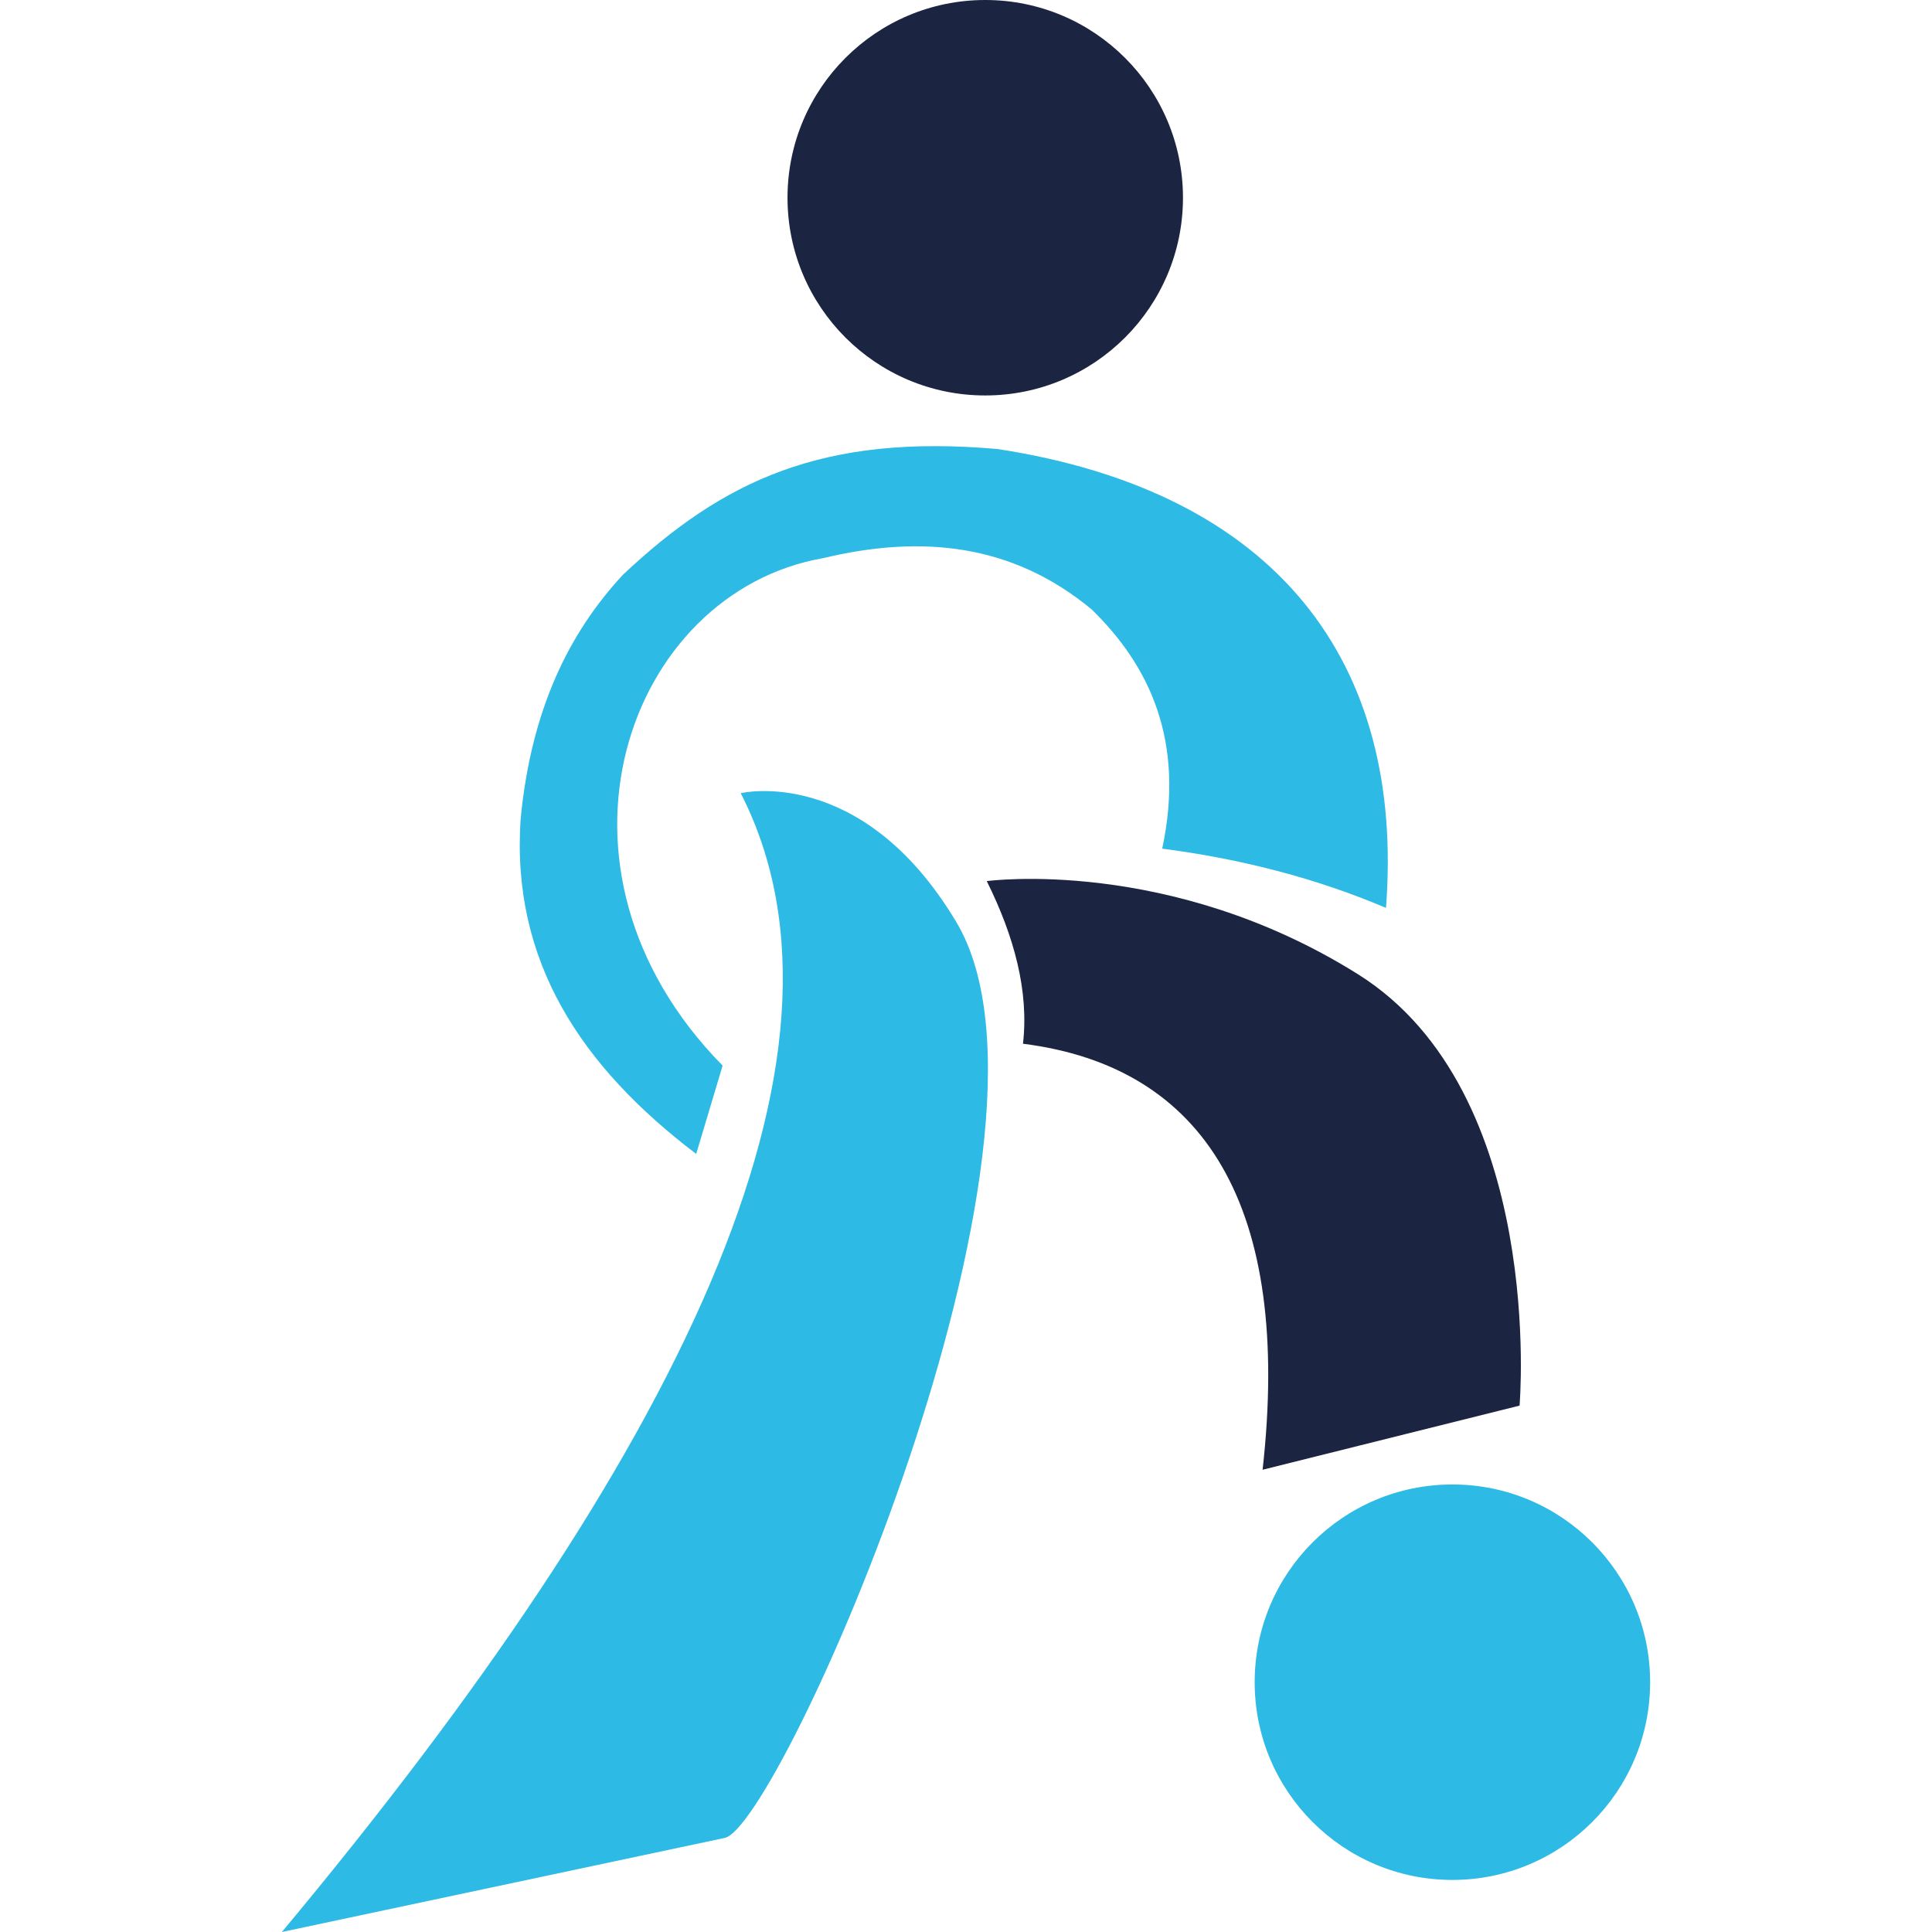
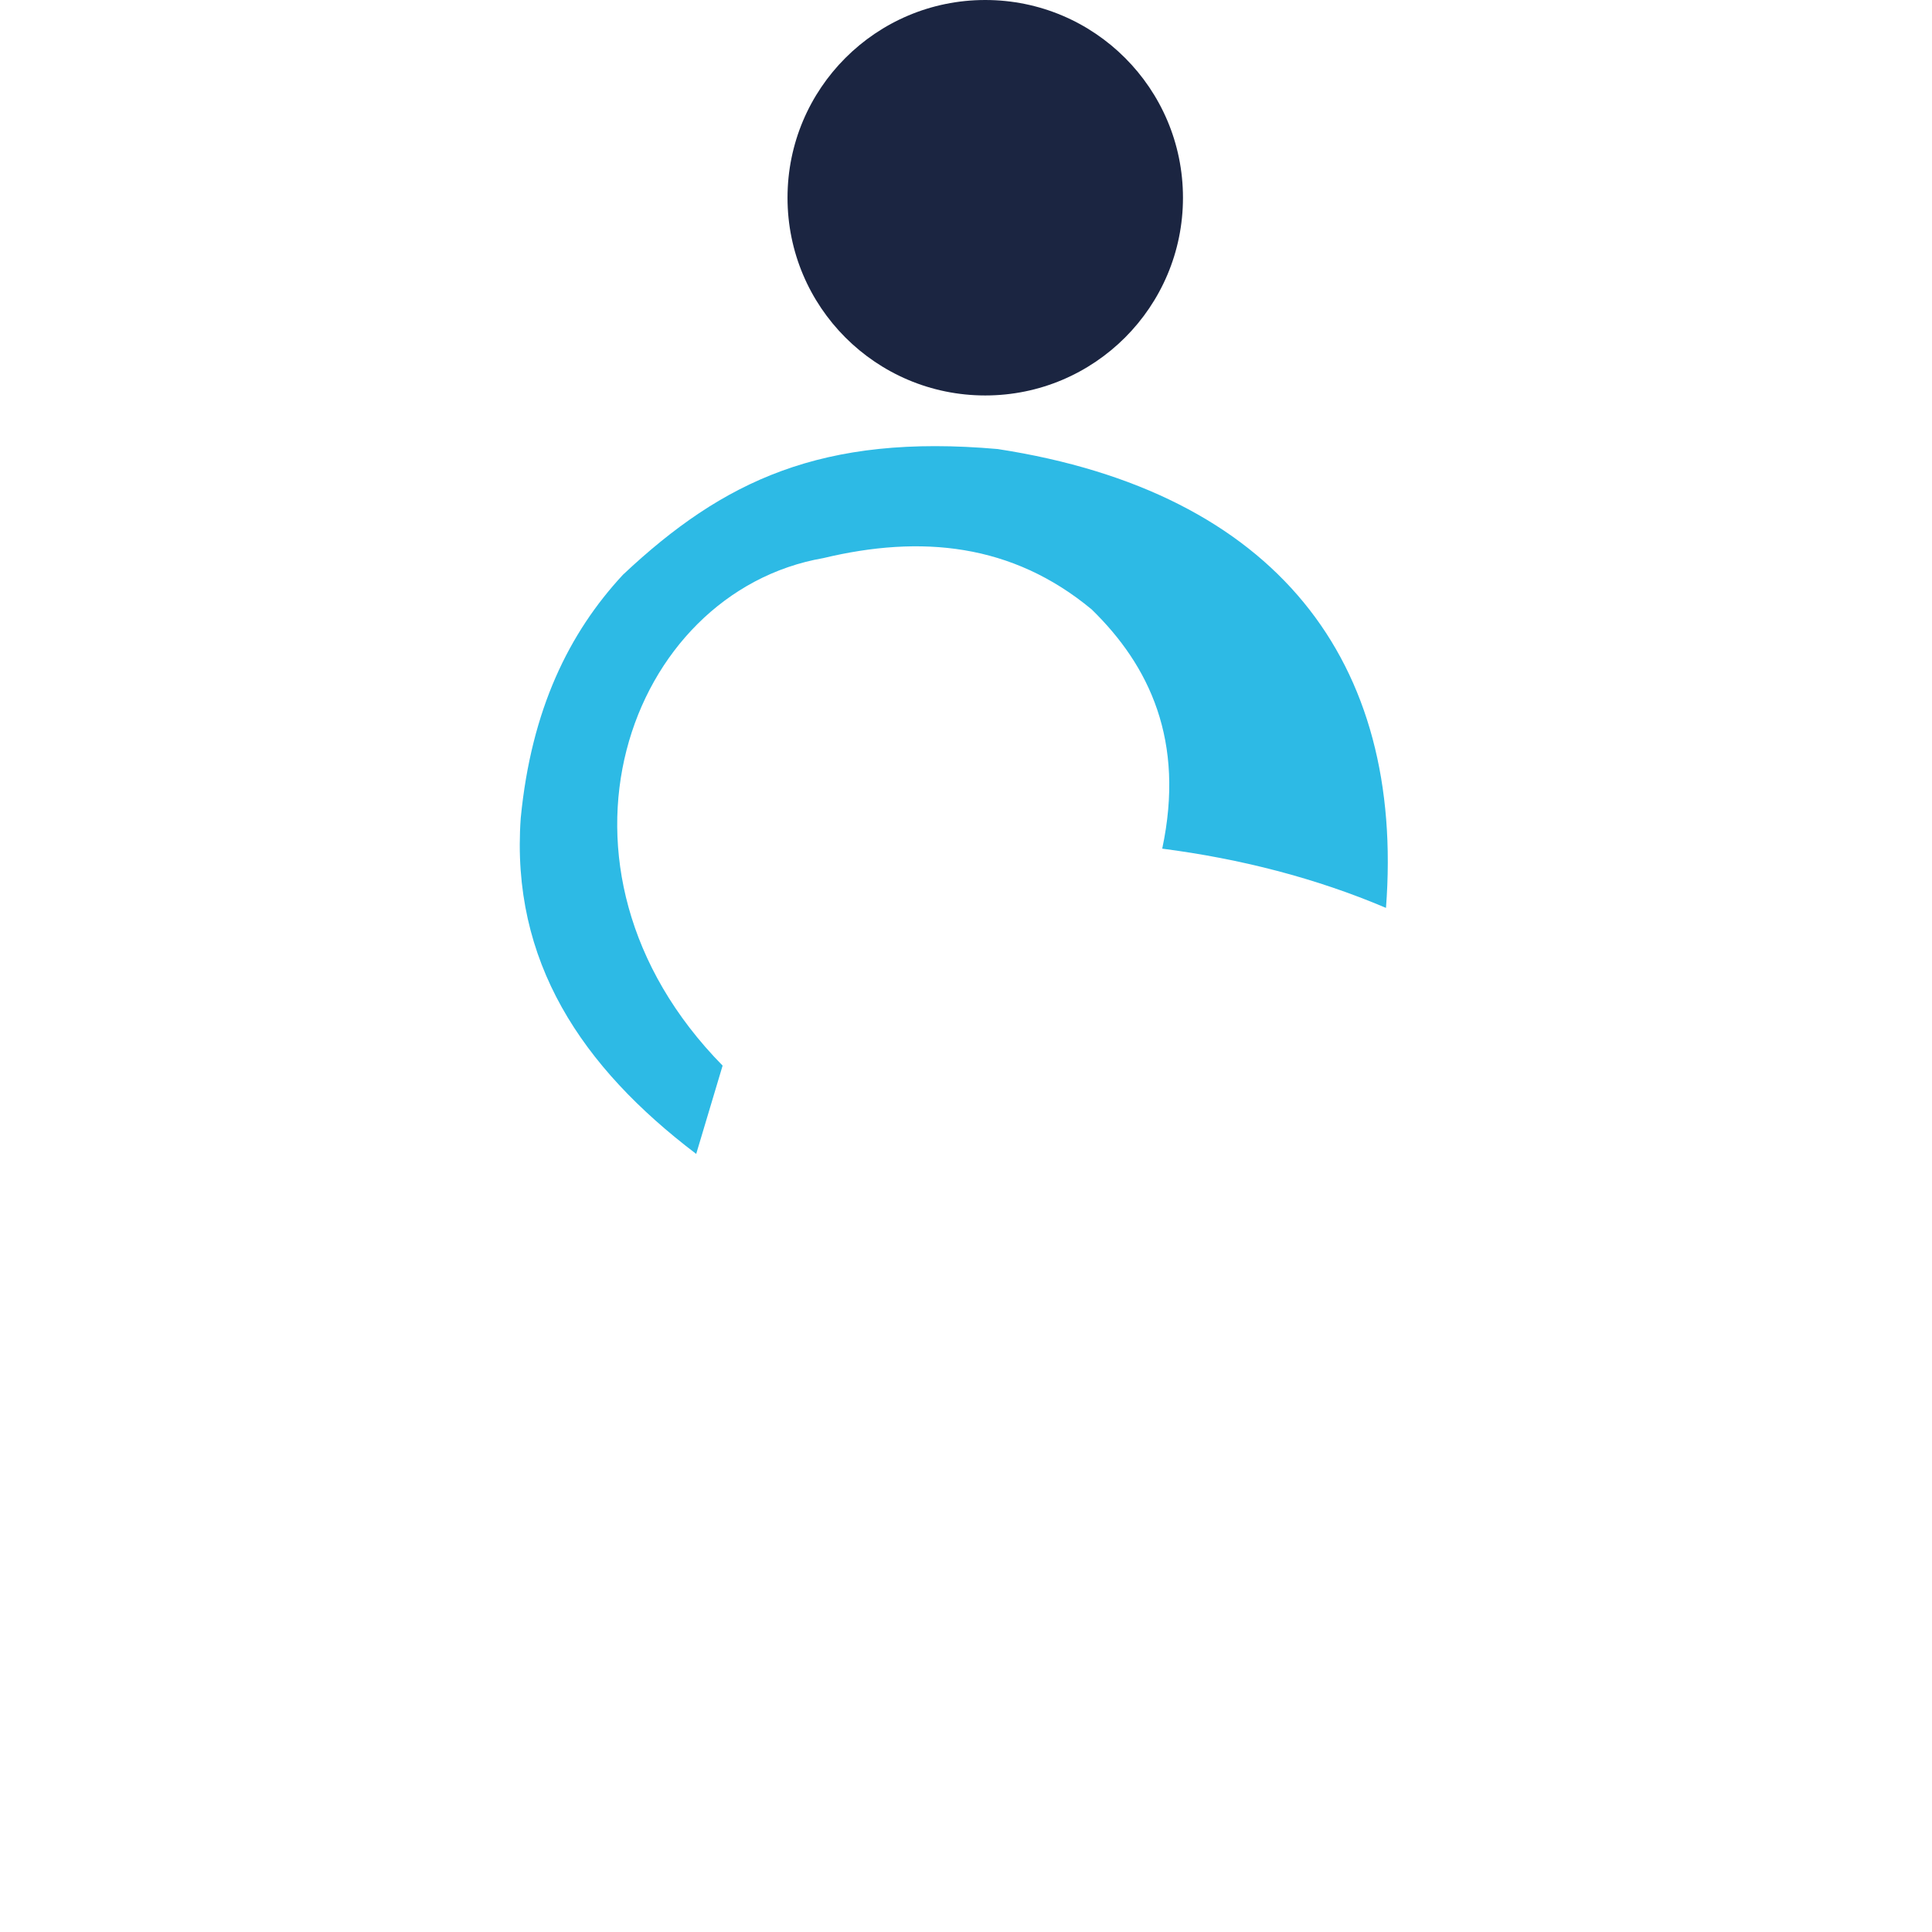
<svg xmlns="http://www.w3.org/2000/svg" id="Layer_1" x="0px" y="0px" viewBox="0 0 512 512" style="enable-background:new 0 0 512 512;" xml:space="preserve">
  <style type="text/css"> .st0{fill:#2DBAE5;} .st1{fill:#1B2541;} </style>
  <g>
-     <circle class="st0" cx="384.9" cy="445.8" r="52.4" />
    <circle class="st1" cx="261.1" cy="52.4" r="52.4" />
-     <path class="st0" d="M196.3,210.2C232,280,179.5,386.3,74.7,512l117.2-24.9c14.2-1.8,96-185.3,61.5-242.8 C228.4,202.5,196.3,210.2,196.3,210.2z" />
-     <path class="st1" d="M261.5,233.5c7.3,14.7,11.2,29.2,9.6,43.1c48.3,6.1,71.3,43.3,63.5,112.9l68.1-17c0,0,7.1-83-42.8-114.3 S261.5,233.5,261.5,233.5z" />
    <path class="st0" d="M191.5,282.4l-7,23.4c-30.3-23-49.2-51-46.5-89c2.8-28.8,12.8-49.1,27.1-64.5c26.5-24.9,52.7-37.4,99.3-33.3 c74,11.4,107.9,56.4,102.9,121.6c-18.6-7.9-38.5-13-59.3-15.7c6.1-28.6-3.4-48.5-18.7-63.4c-21.1-17.5-45.2-19.8-71.1-13.6 C166.4,156.9,139.8,229.8,191.5,282.4z" />
  </g>
</svg>